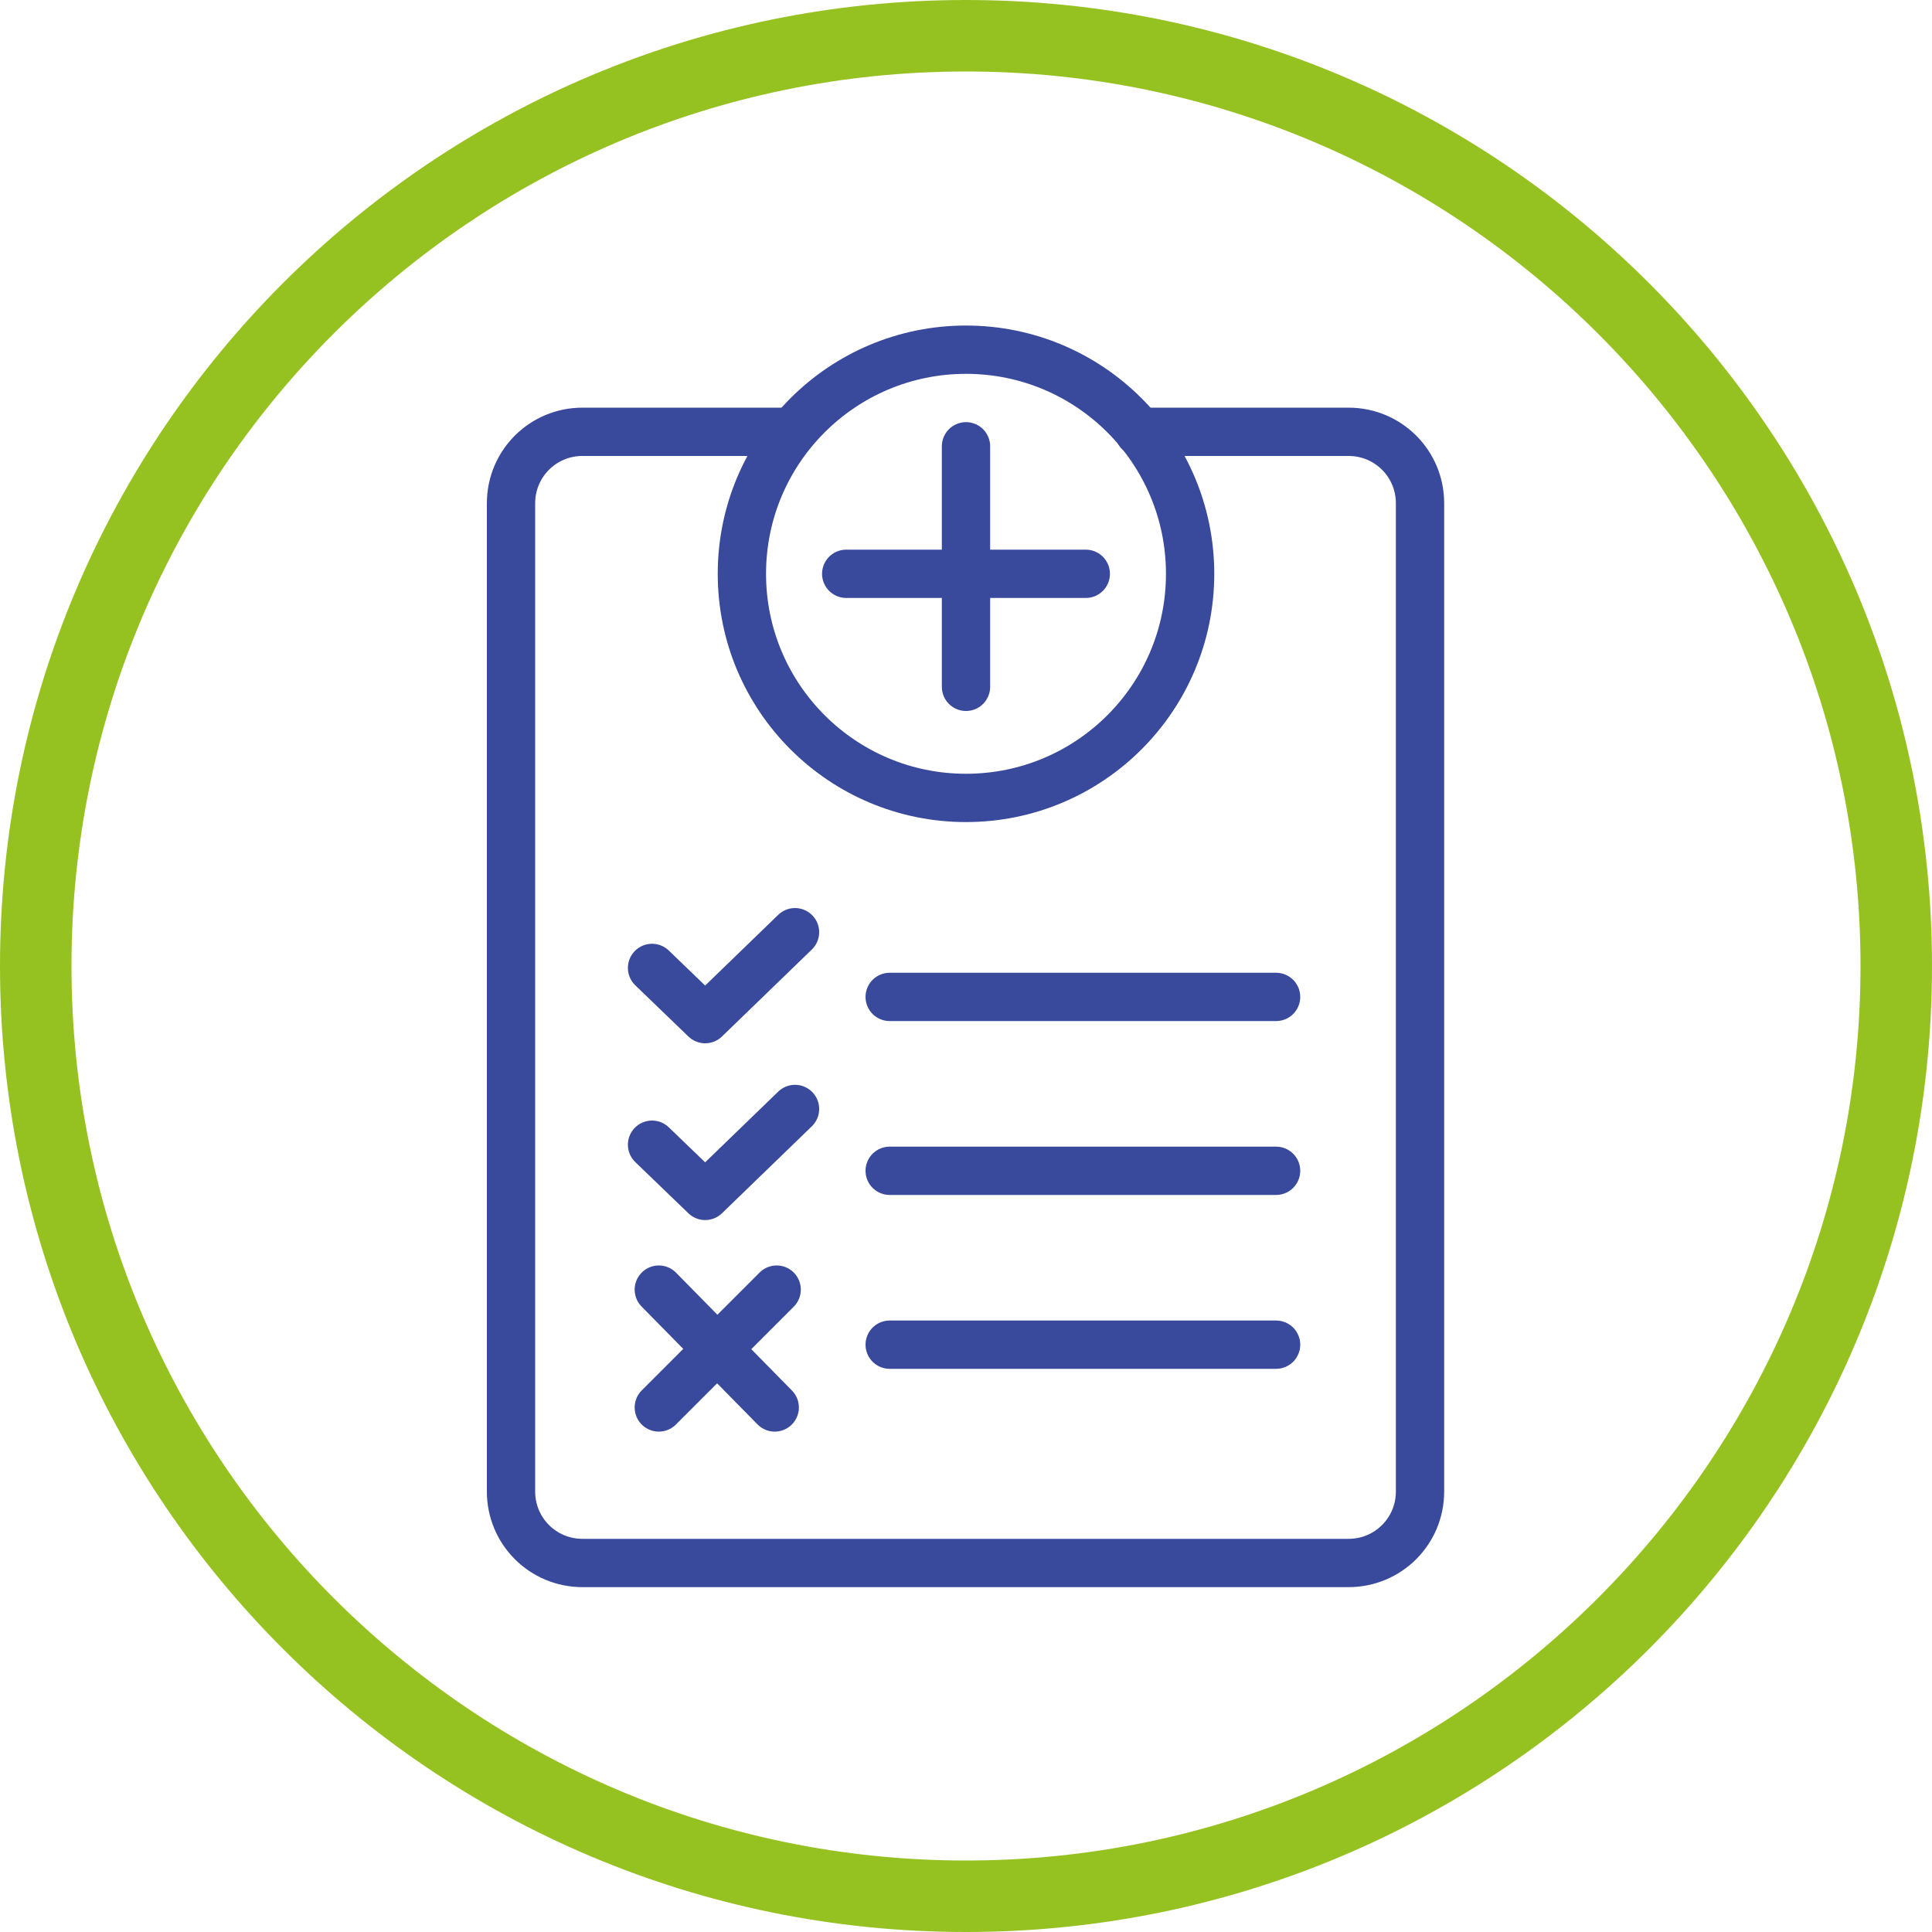
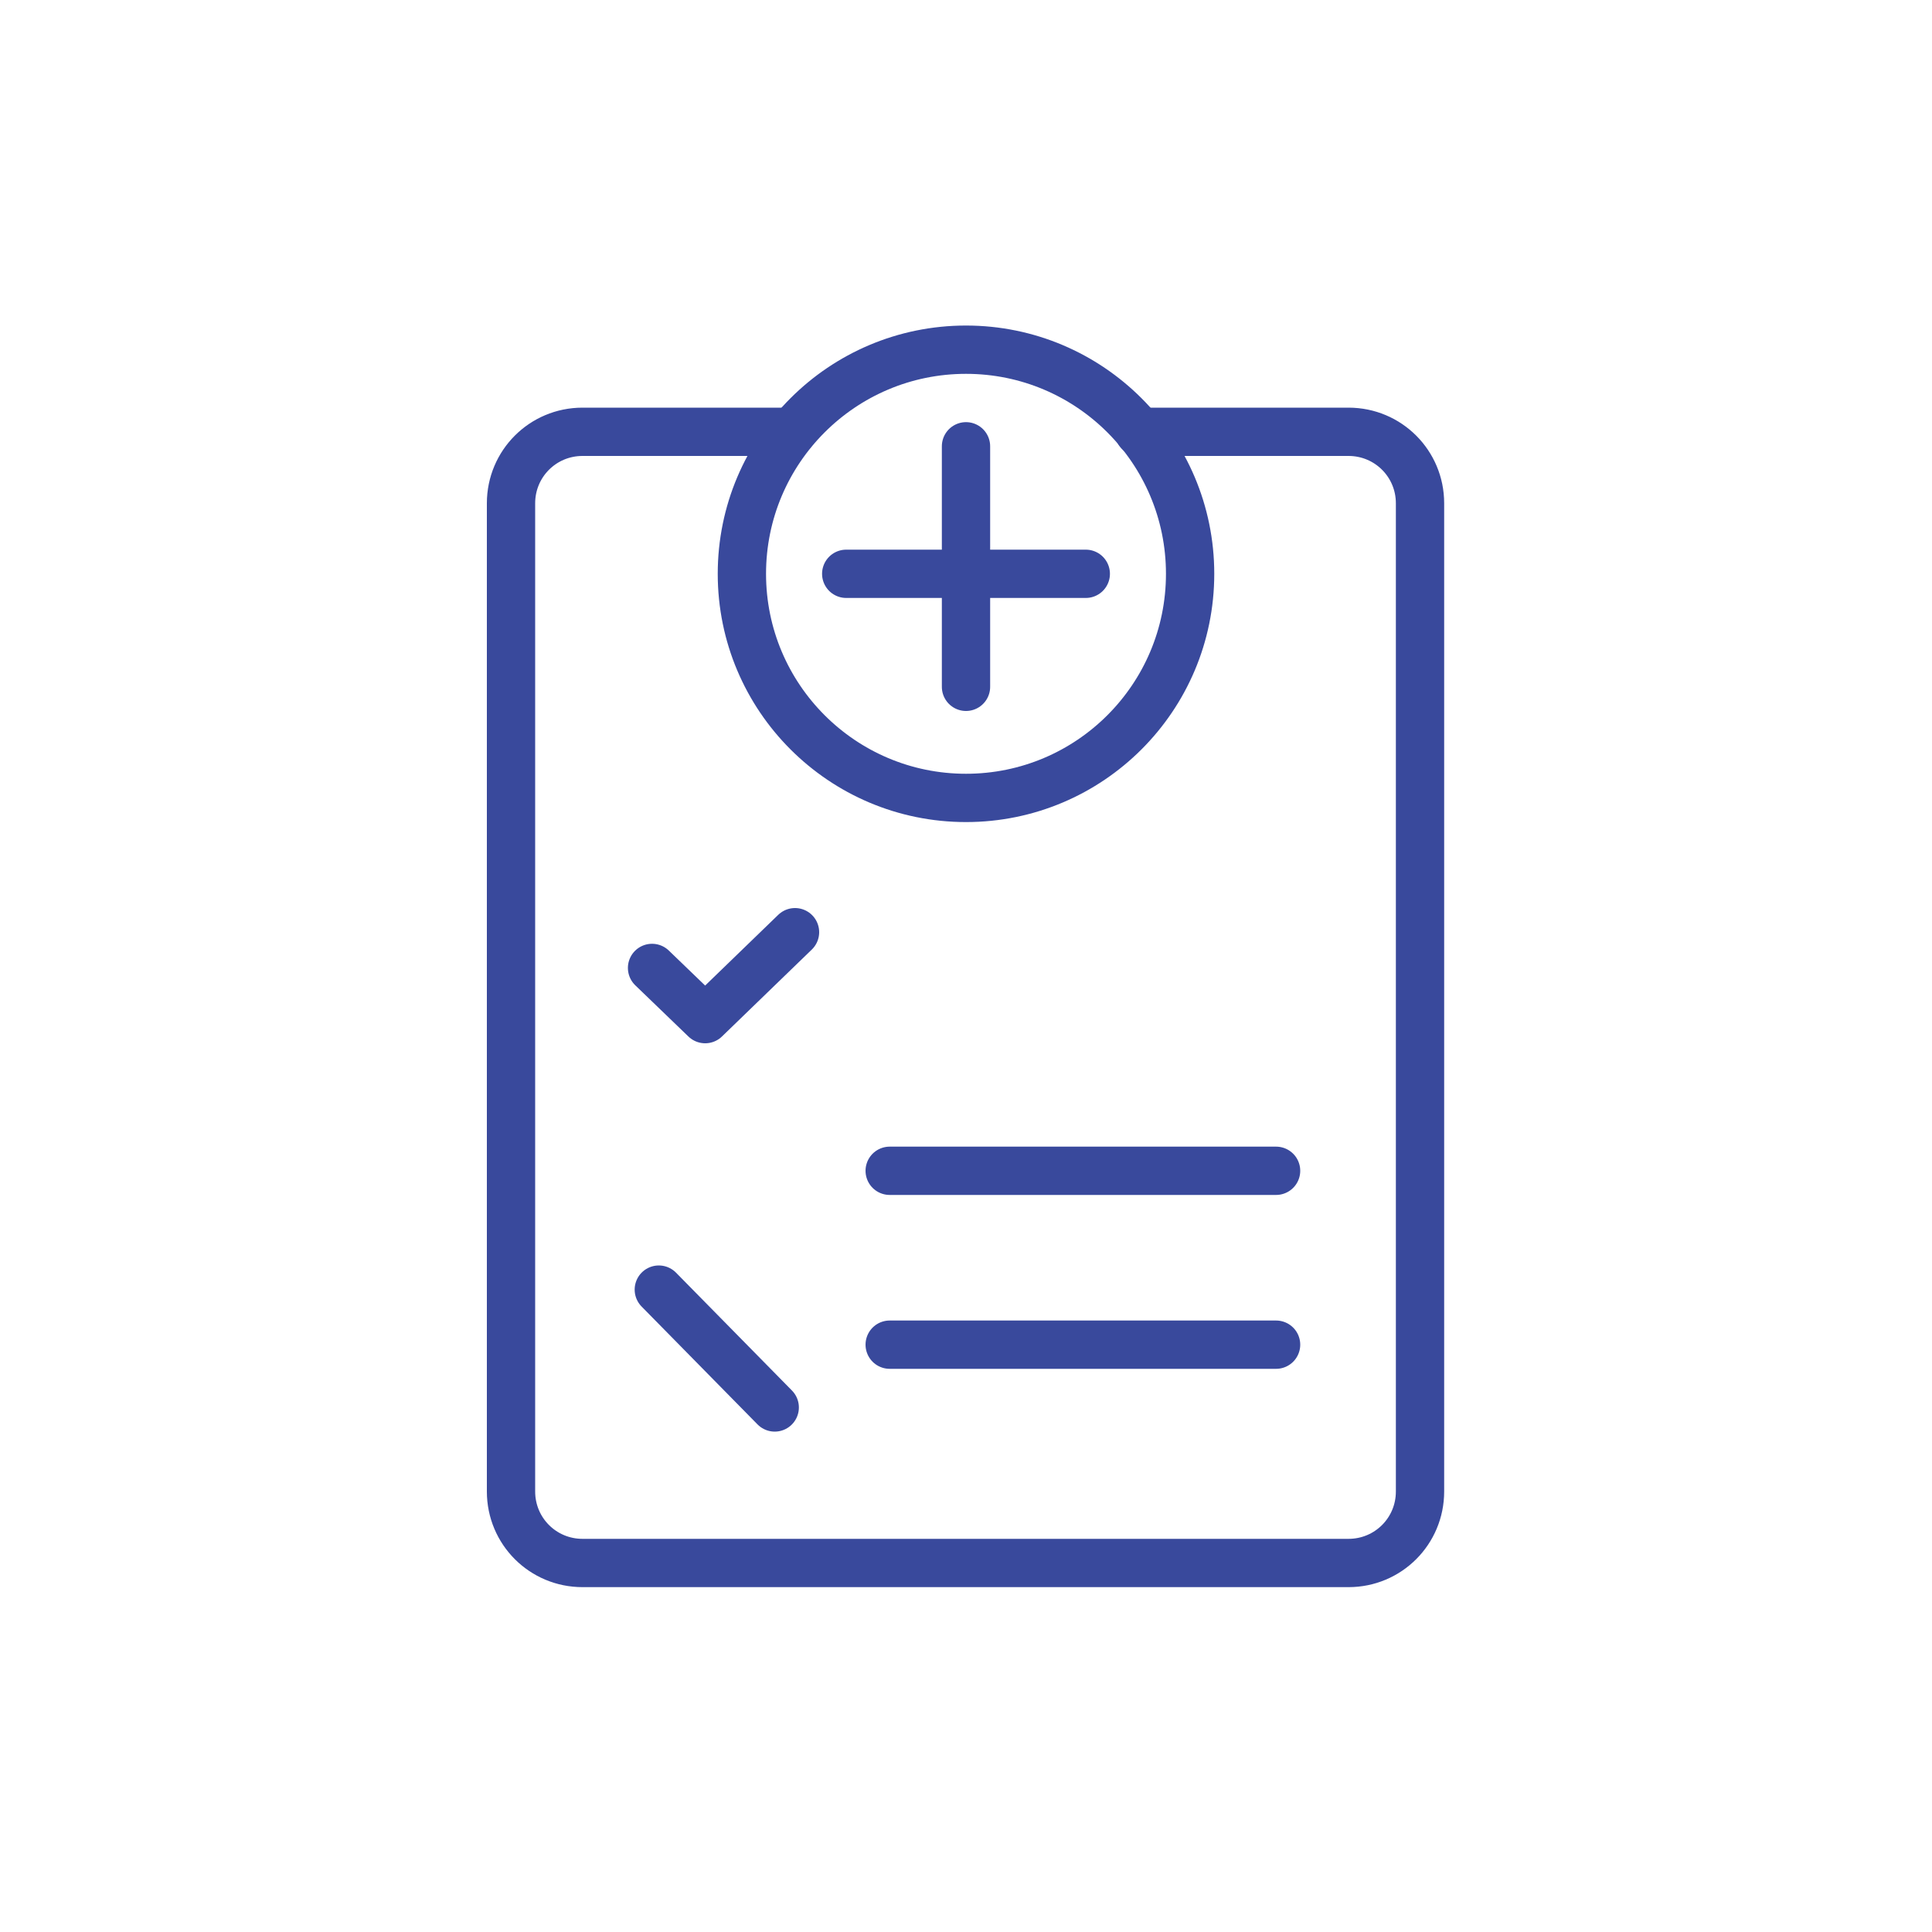
<svg xmlns="http://www.w3.org/2000/svg" version="1.1" x="0px" y="0px" width="200px" height="200px" viewBox="0 0 200 200" style="enable-background:new 0 0 200 200;" xml:space="preserve">
  <style type="text/css">
	.st0{fill:#96C221;}
	.st1{fill:none;stroke:#39499C;stroke-width:5;stroke-linecap:round;stroke-linejoin:round;stroke-miterlimit:10;}
</style>
  <g id="Layer_1">
-     <path class="st0" d="M100,7.4c51.1,0,92.6,41.6,92.6,92.6S151,192.6,100,192.6S7.4,151.1,7.4,100S48.9,7.4,100,7.4z M100,0   C44.8,0,0,44.8,0,100s44.8,100,100,100s100-44.8,100-100S155.2,0,100,0z" />
-   </g>
+     </g>
  <g id="Layer_2">
    <g>
      <path class="st1" d="M117.9,44.7h21.7c4.1,0,7.4,3.3,7.4,7.4v102.3c0,4.1-3.3,7.4-7.4,7.4H60.3c-4.1,0-7.4-3.3-7.4-7.4V52.1    c0-4.1,3.3-7.4,7.4-7.4h21.7" />
      <circle class="st1" cx="100" cy="59.4" r="23.2" />
      <line class="st1" x1="100" y1="46.2" x2="100" y2="71.1" />
      <line class="st1" x1="87.6" y1="59.4" x2="112.4" y2="59.4" />
      <polyline class="st1" points="67.5,100.2 73,105.5 82.3,96.5   " />
-       <polyline class="st1" points="67.5,118.5 73,123.8 82.3,114.8   " />
      <line class="st1" x1="68.2" y1="133.5" x2="80.2" y2="145.7" />
-       <line class="st1" x1="68.2" y1="145.7" x2="80.4" y2="133.5" />
-       <line class="st1" x1="92.1" y1="103.2" x2="132.1" y2="103.2" />
      <line class="st1" x1="92.1" y1="121.2" x2="132.1" y2="121.2" />
      <line class="st1" x1="92.1" y1="139.2" x2="132.1" y2="139.2" />
    </g>
  </g>
</svg>